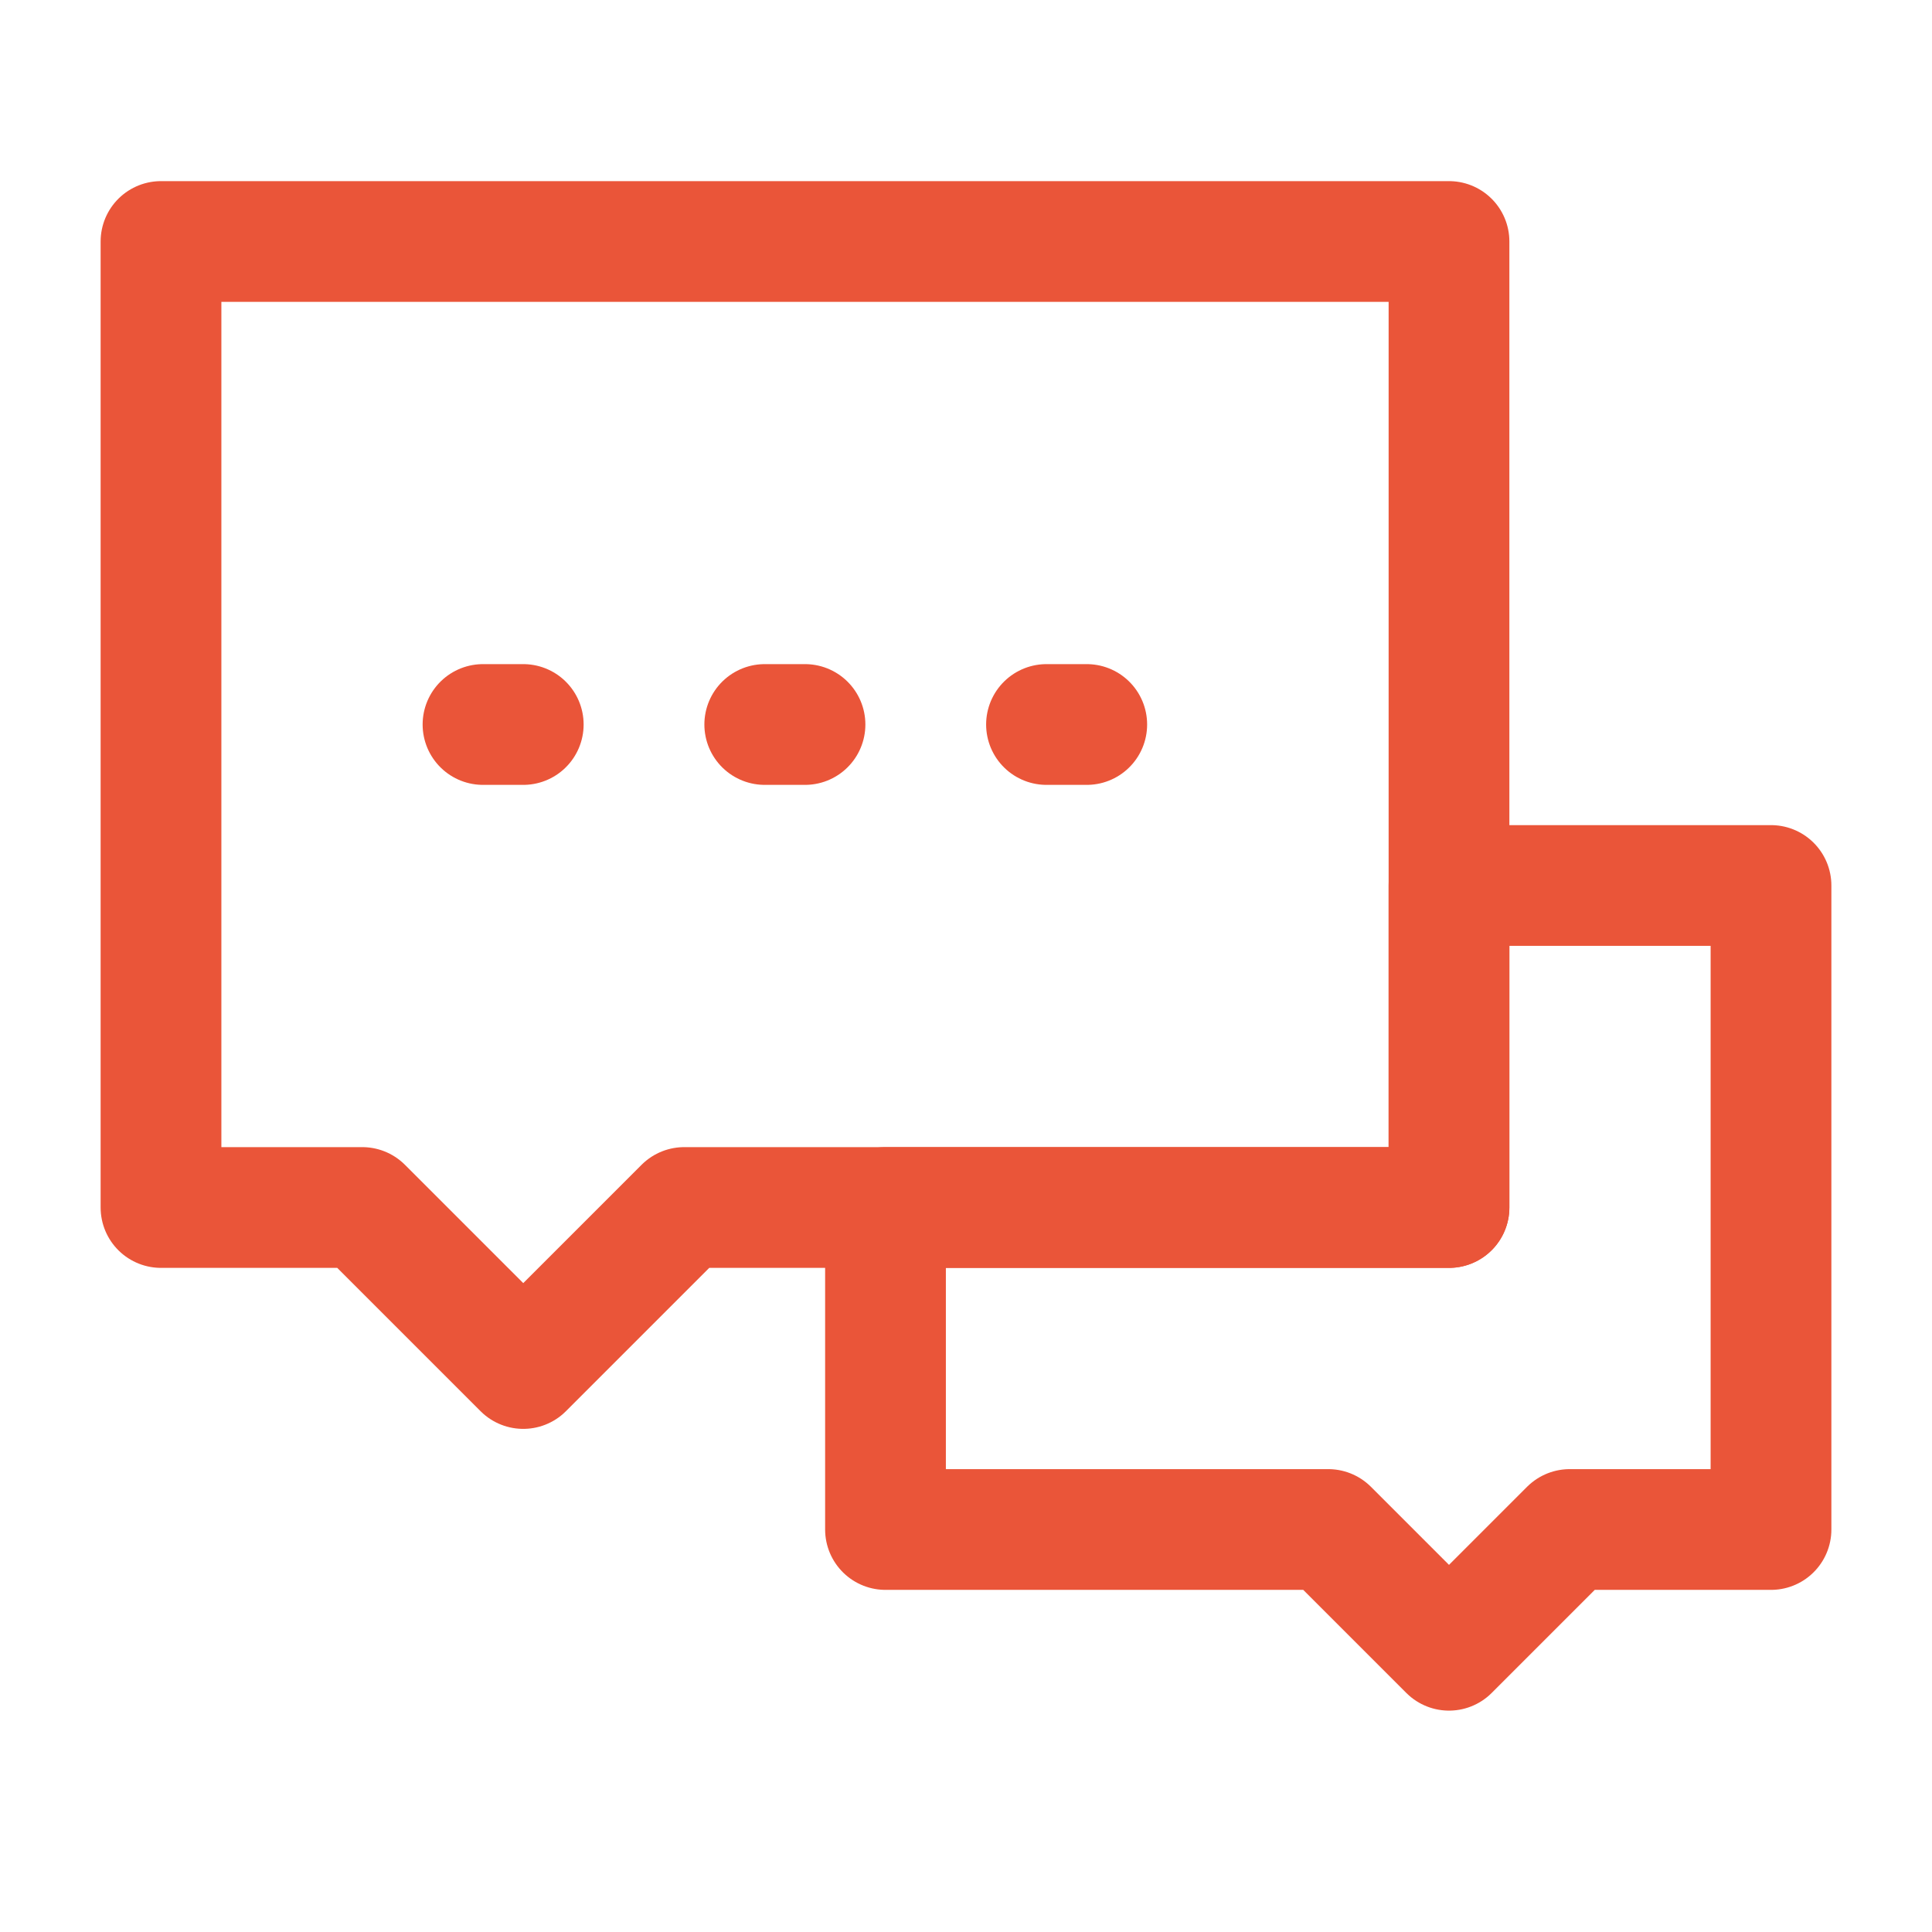
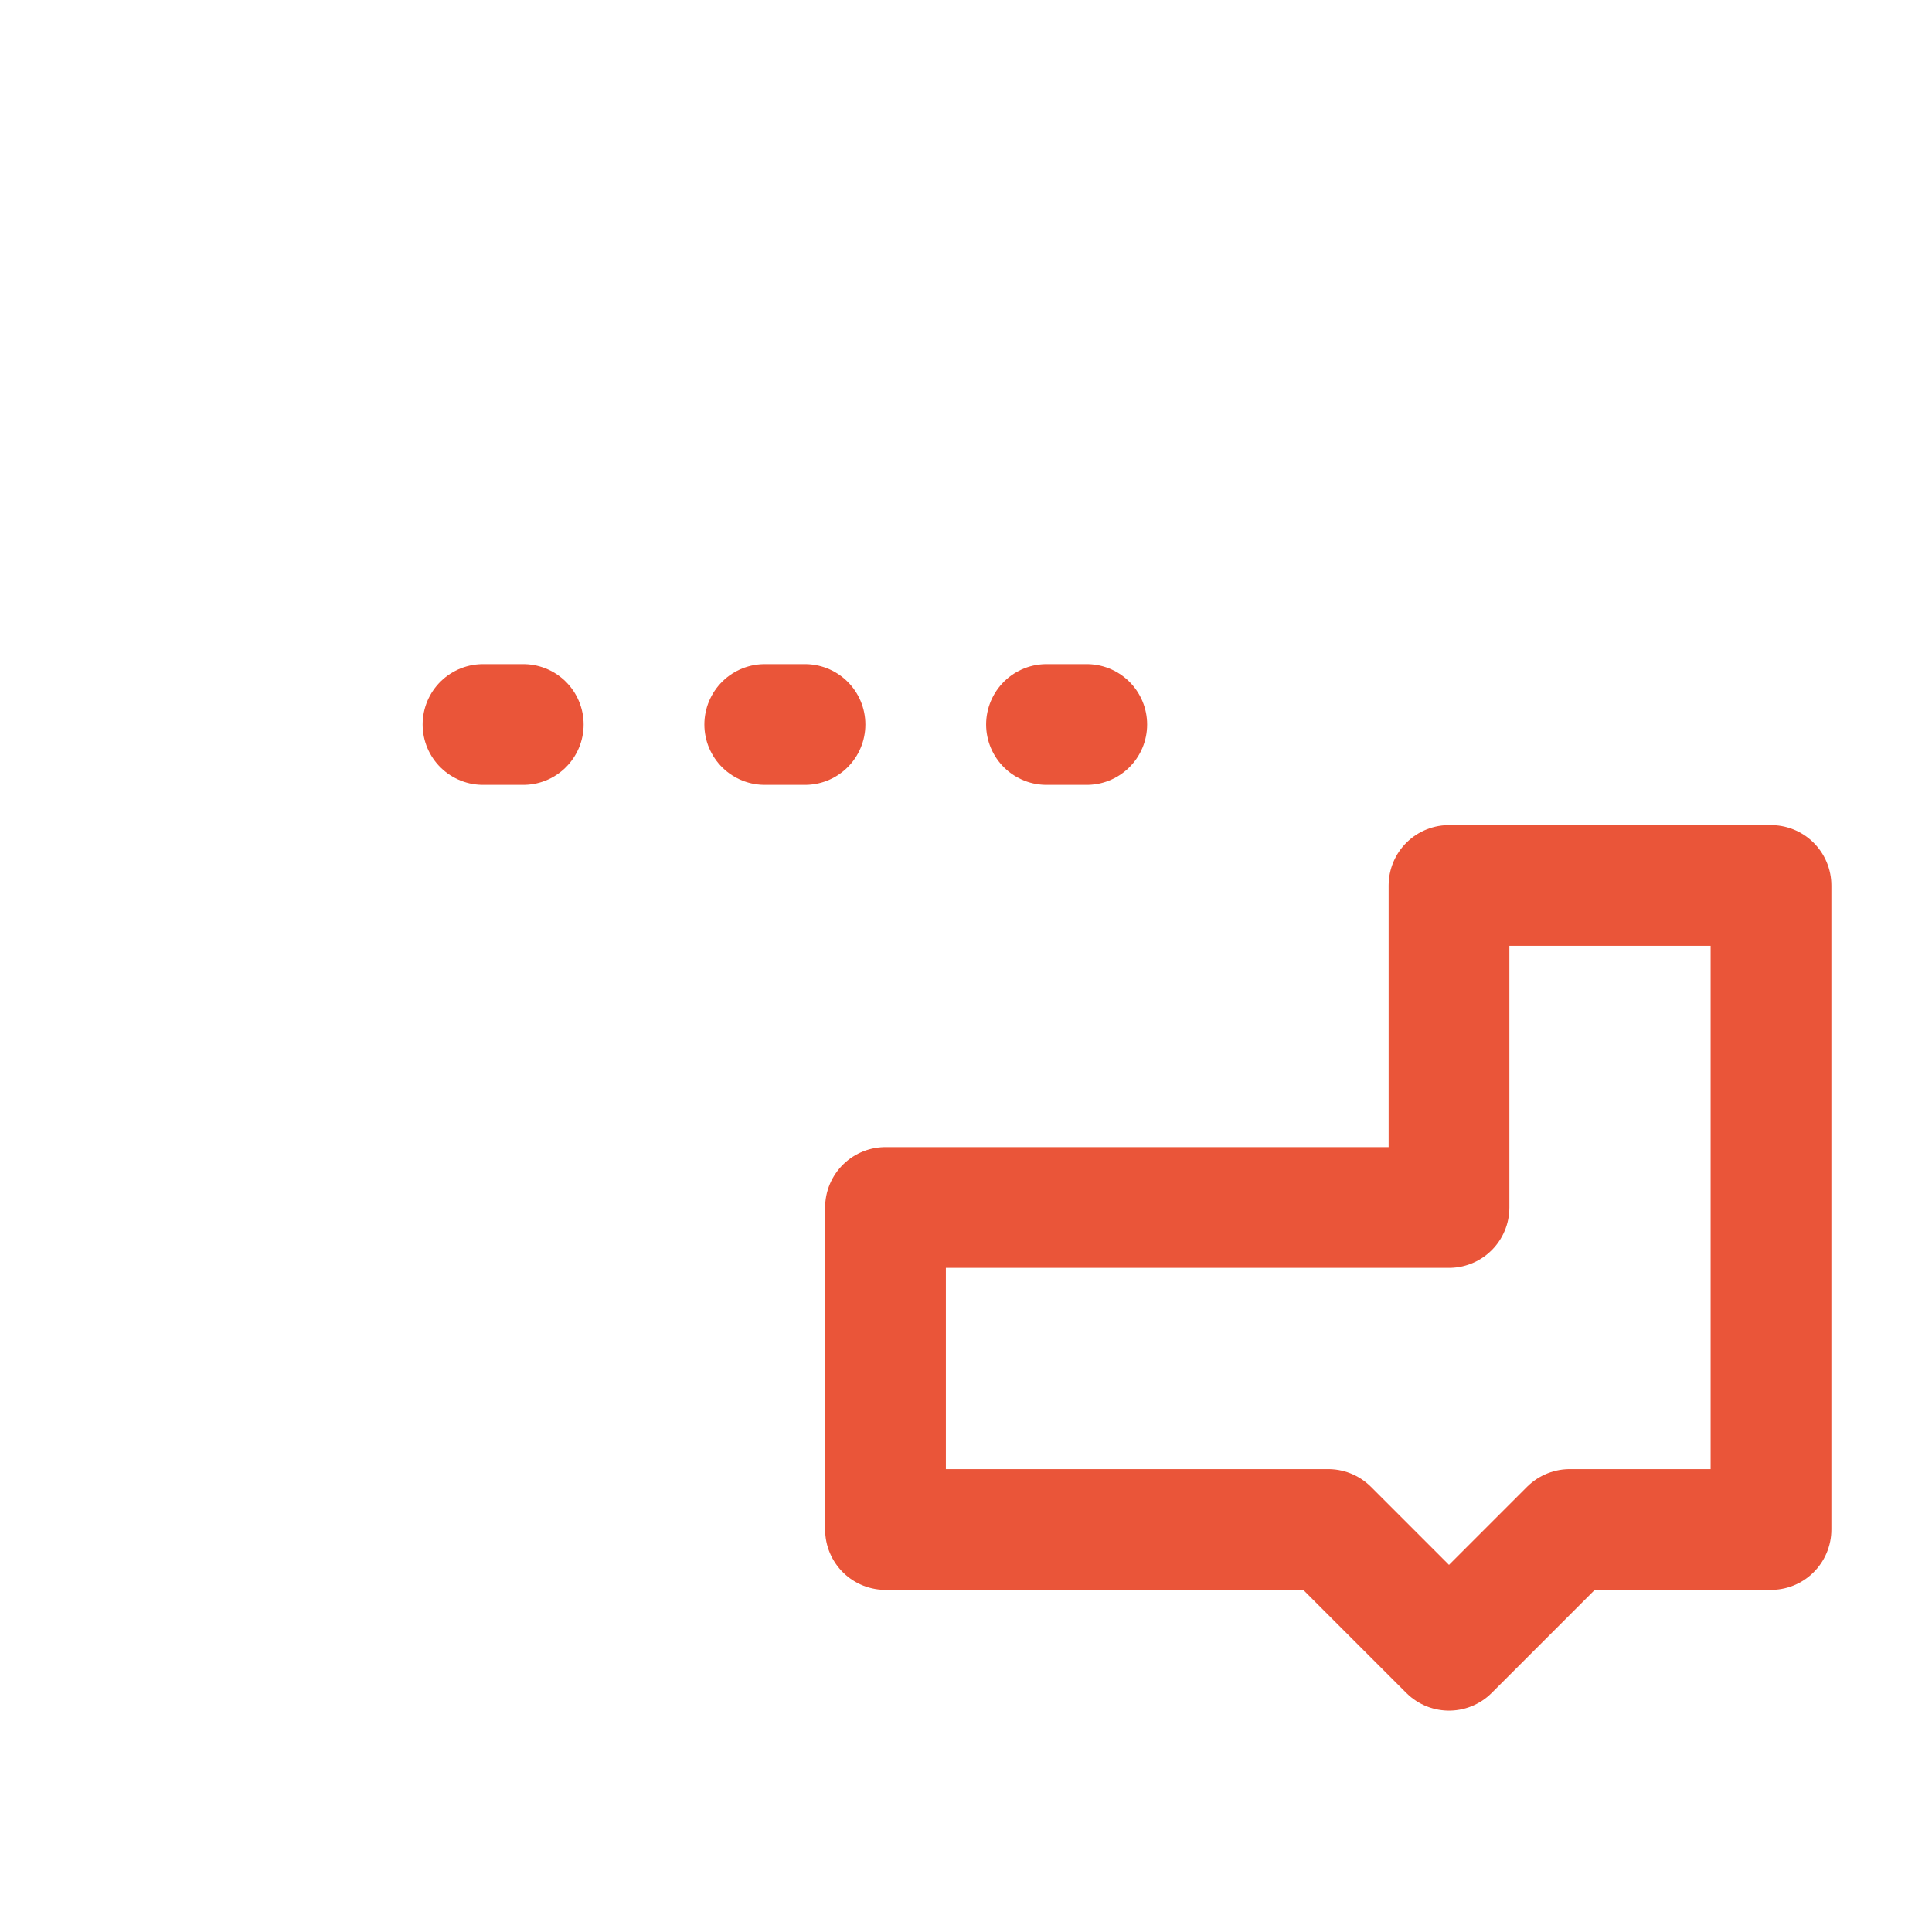
<svg xmlns="http://www.w3.org/2000/svg" width="32" height="32" viewBox="0 0 48 48" fill="none">
  <path d="M33 38H22V30H36V22H44V38H39L36 41L33 38Z" stroke="#ea5539" stroke-width="3" stroke-linecap="round" stroke-linejoin="round" />
-   <path d="M4 6H36V30H17L13 34L9 30H4V6Z" fill="none" stroke="#ea5539" stroke-width="3" stroke-linecap="round" stroke-linejoin="round" />
  <path d="M19 18H20" stroke="#ea5539" stroke-width="3" stroke-linecap="round" />
  <path d="M26 18H27" stroke="#ea5539" stroke-width="3" stroke-linecap="round" />
  <path d="M12 18H13" stroke="#ea5539" stroke-width="3" stroke-linecap="round" />
</svg>